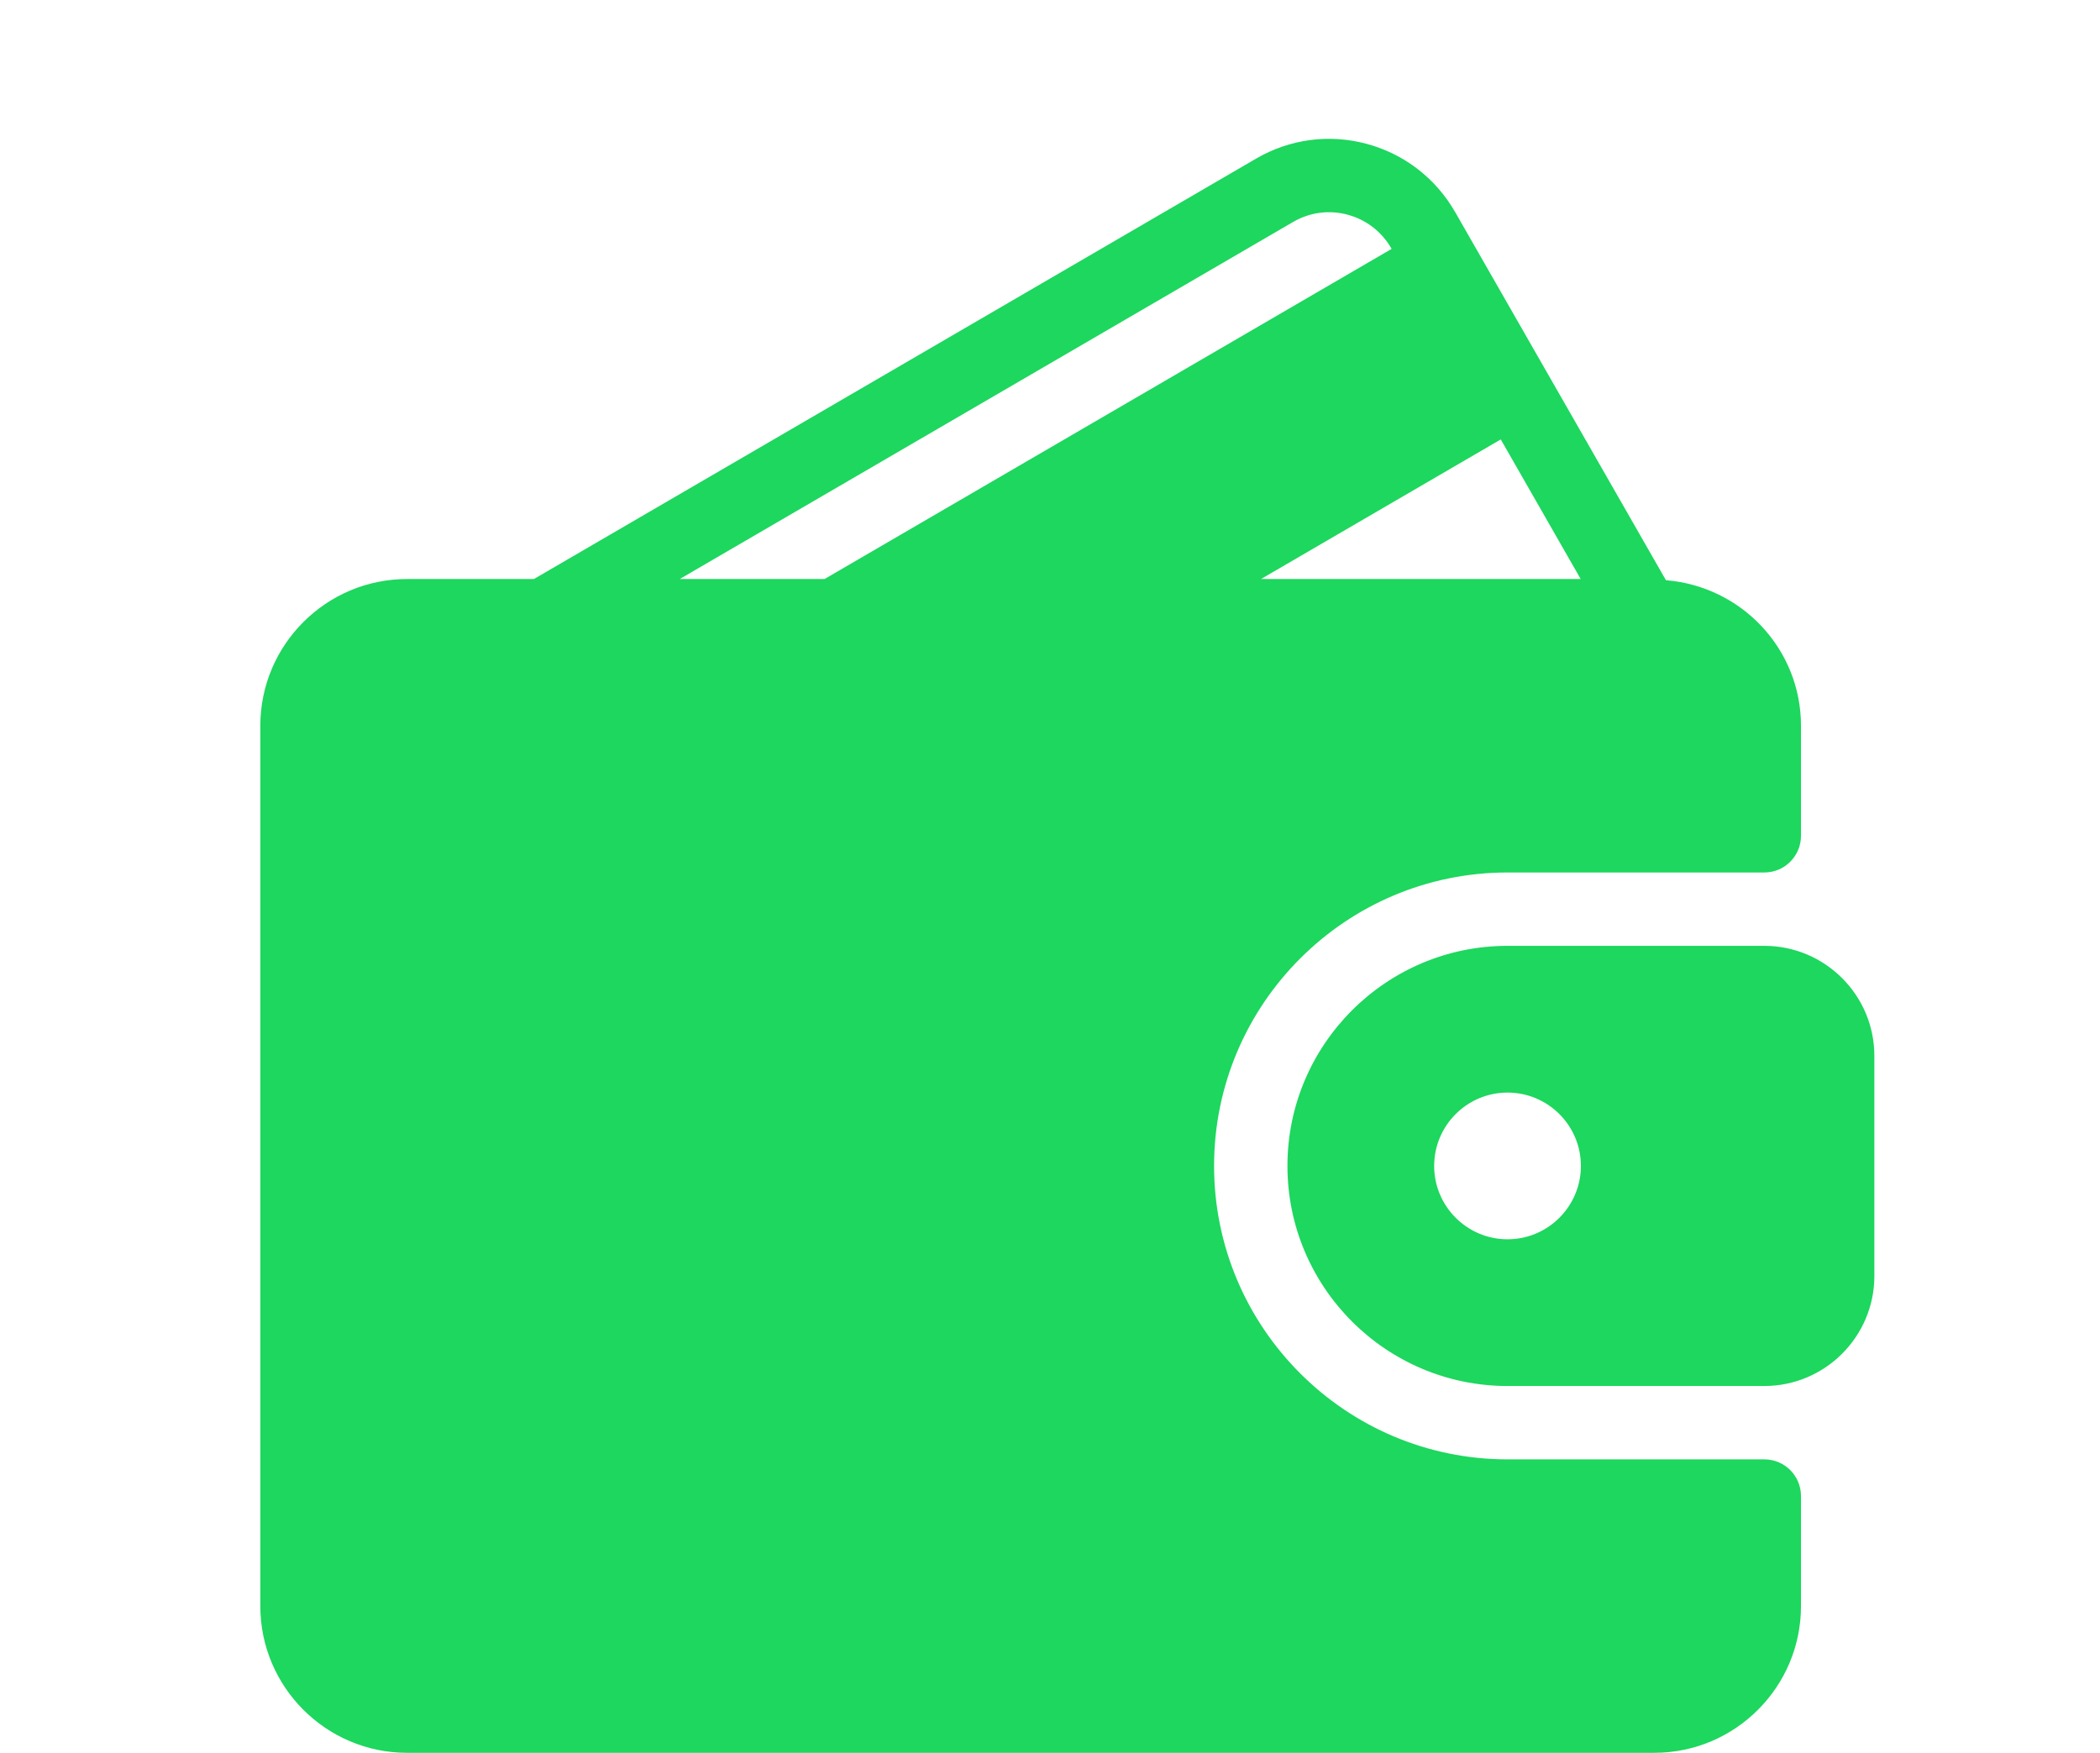
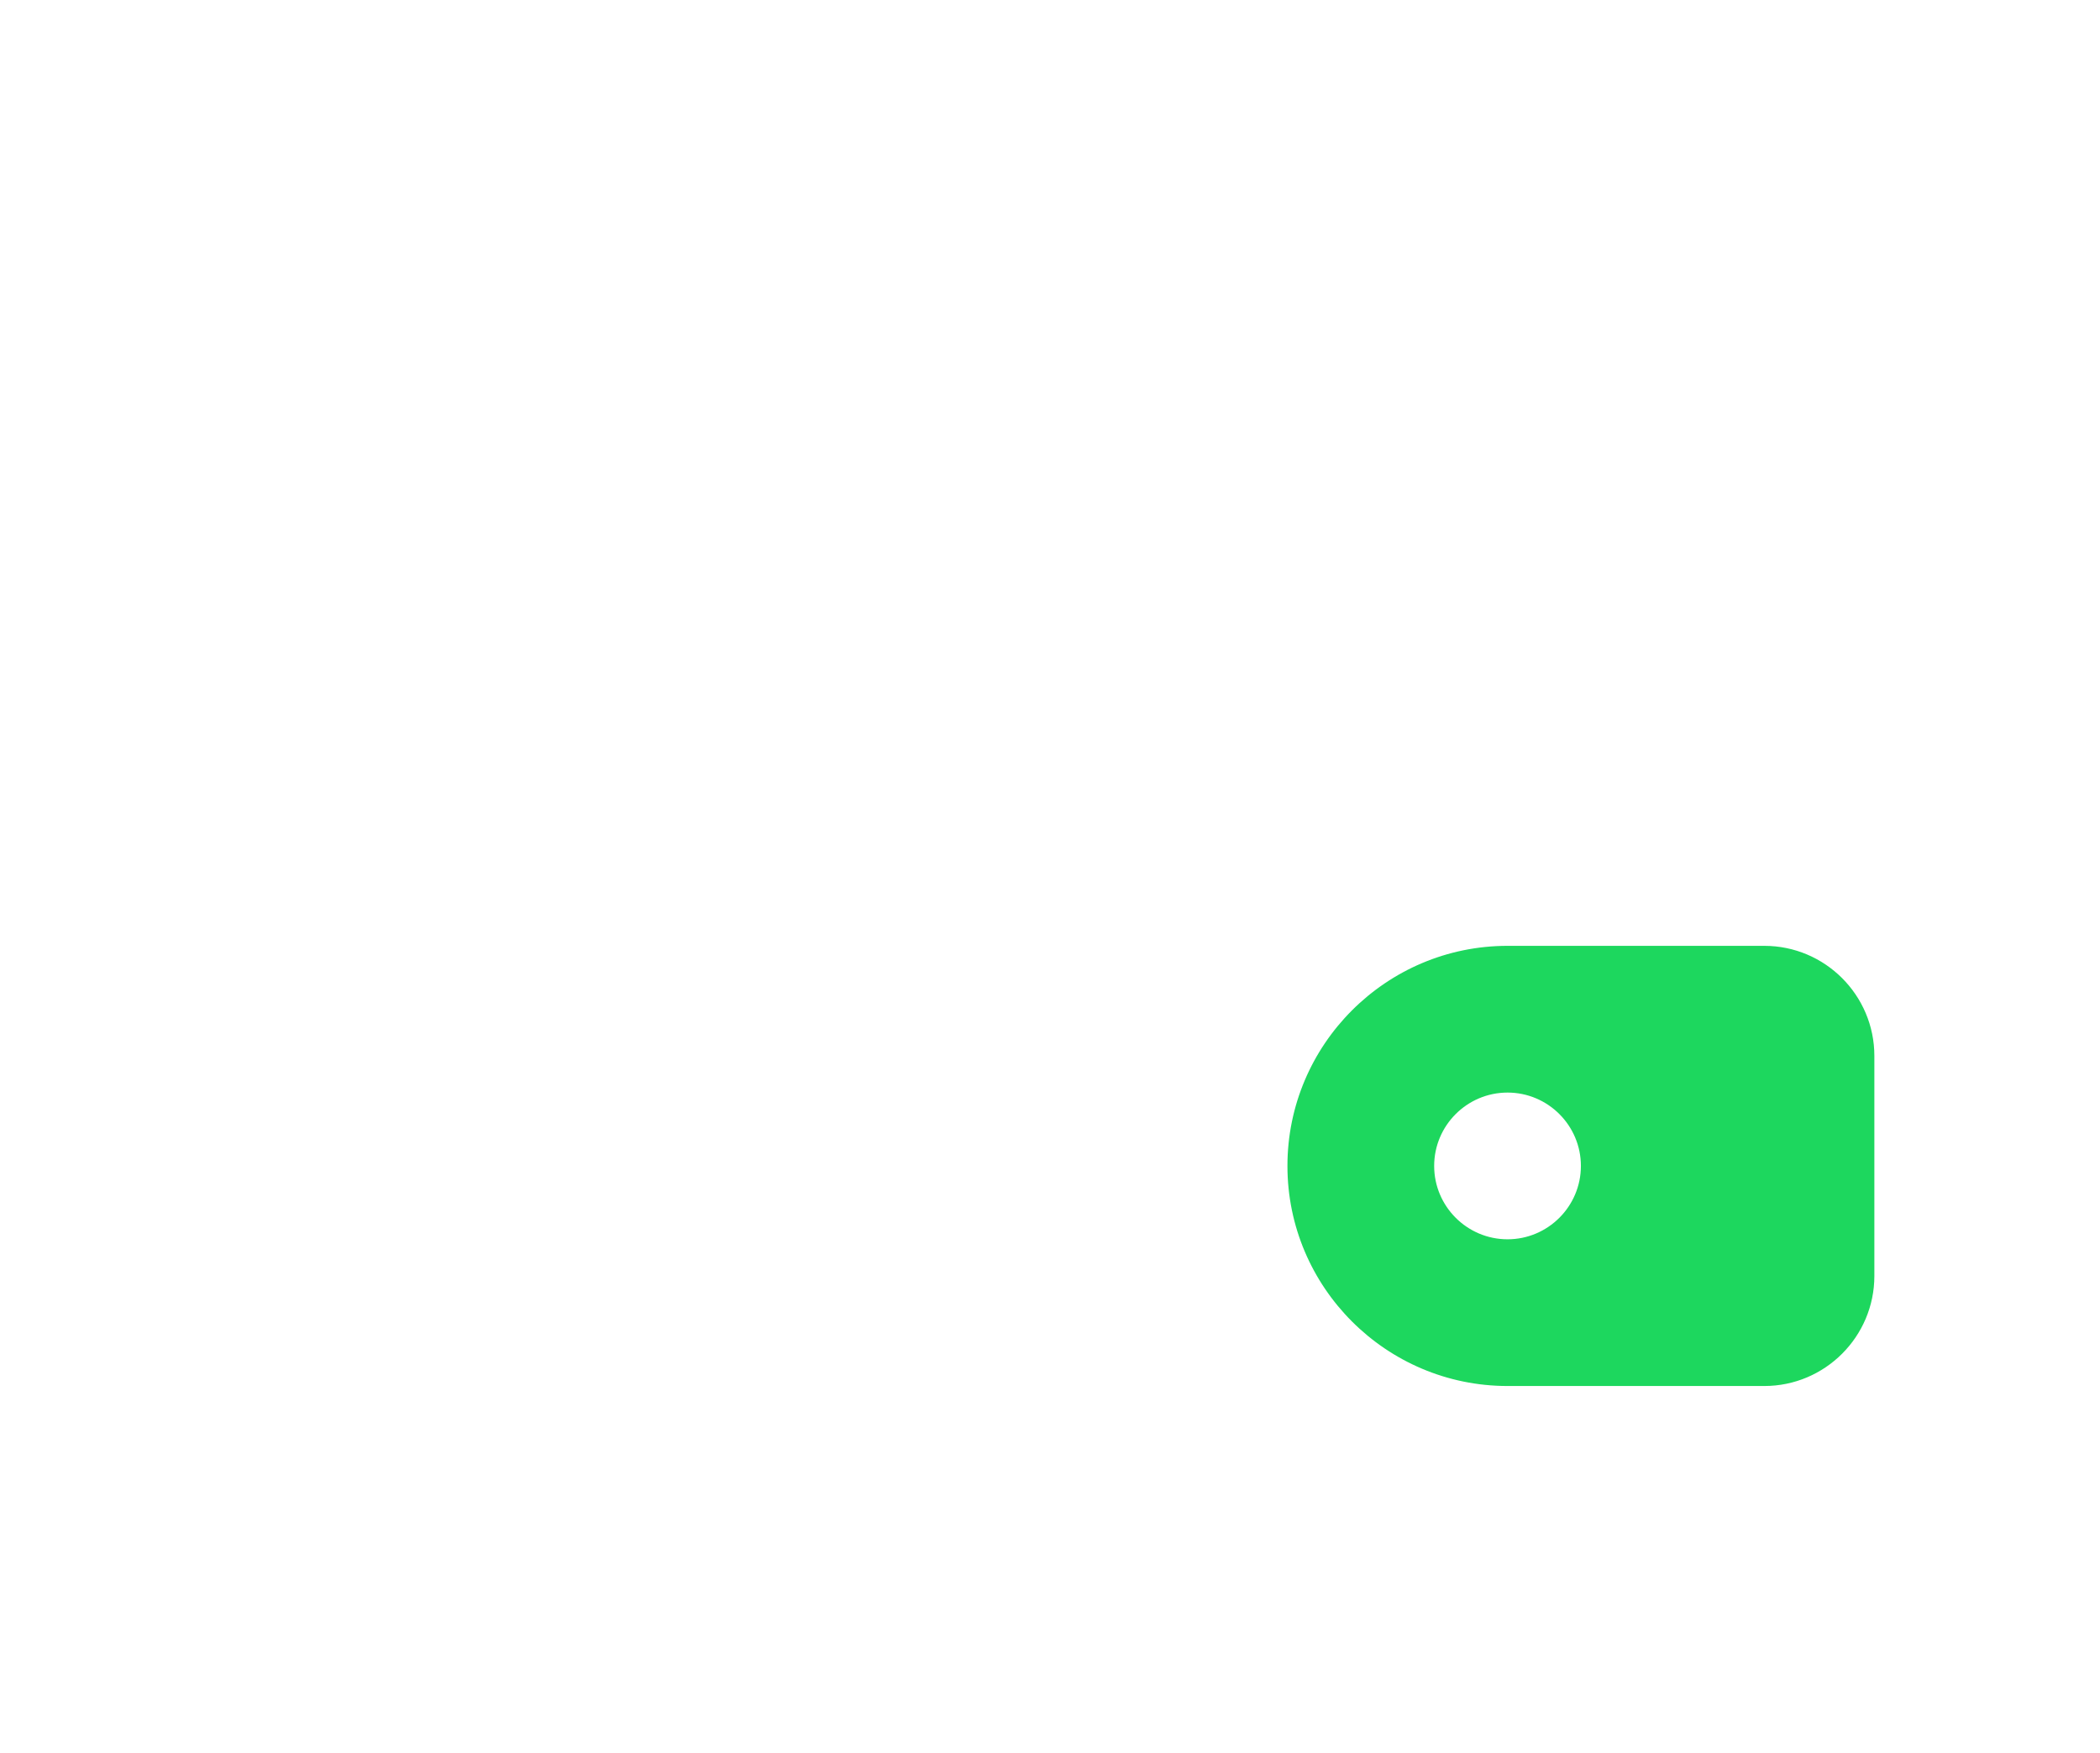
<svg xmlns="http://www.w3.org/2000/svg" width="121" height="101" viewBox="0 0 121 101" fill="none">
-   <path d="M101.658 84.091H86.862C77.539 84.091 69.954 76.506 69.954 67.182C69.954 57.859 77.539 50.274 86.862 50.274H101.658C102.826 50.274 103.771 49.328 103.771 48.16V41.819C103.771 37.387 100.334 33.782 95.99 33.433L83.851 12.231C82.726 10.27 80.91 8.868 78.736 8.286C76.573 7.708 74.311 8.012 72.375 9.139L30.763 33.365H23.454C18.792 33.365 15 37.156 15 41.819V92.546C15 97.208 18.792 101 23.454 101H95.317C99.98 101 103.771 97.208 103.771 92.546V86.205C103.771 85.036 102.826 84.091 101.658 84.091ZM86.473 25.32L91.078 33.365H72.656L86.473 25.32ZM39.164 33.365L74.503 12.792C75.459 12.233 76.575 12.084 77.642 12.369C78.722 12.658 79.622 13.356 80.181 14.332L80.186 14.34L47.509 33.365H39.164Z" fill="#1DD75E" />
  <path d="M101.658 54.501H86.863C79.87 54.501 74.181 60.19 74.181 67.183C74.181 74.176 79.87 79.864 86.863 79.864H101.658C105.154 79.864 107.999 77.02 107.999 73.523V60.842C107.999 57.345 105.154 54.501 101.658 54.501ZM86.863 71.41C84.532 71.41 82.635 69.513 82.635 67.183C82.635 64.852 84.532 62.956 86.863 62.956C89.193 62.956 91.09 64.852 91.09 67.183C91.09 69.513 89.193 71.41 86.863 71.41Z" fill="#1DD75E" />
</svg>